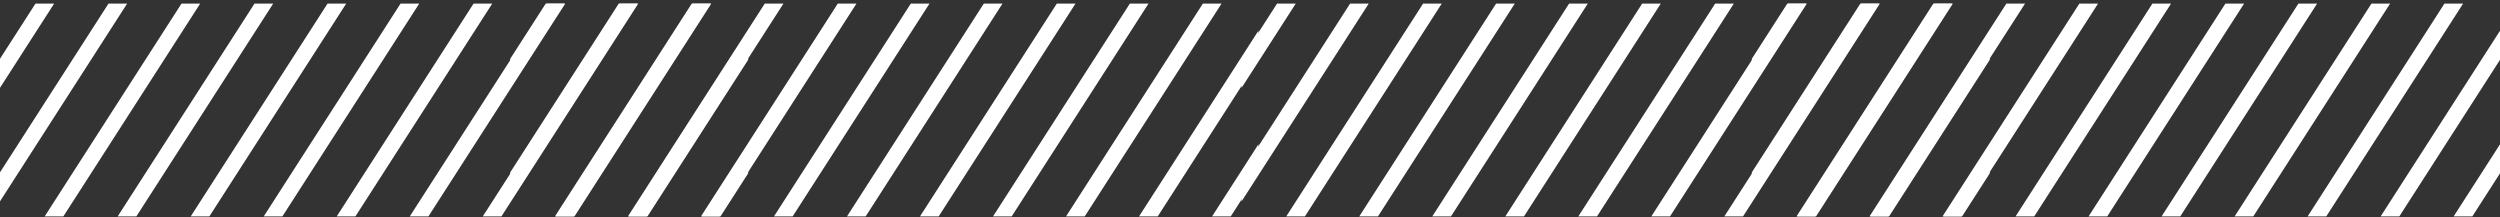
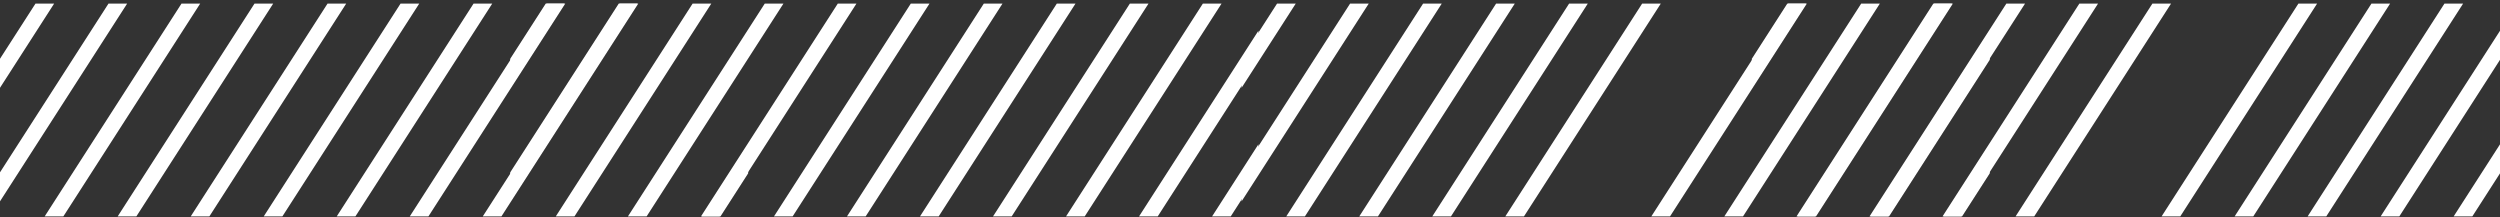
<svg xmlns="http://www.w3.org/2000/svg" width="645" height="56" viewBox="0 0 645 56" fill="none">
  <rect x="0" y="0" width="645" height="56" fill="#333333" stroke="none" />
  <path d="M312.716 55.83H317.53L324.668 44.724V37.232L312.716 55.83Z" fill="white" />
  <path d="M293.873 55.83H298.694L324.669 15.431V7.932L293.873 55.83Z" fill="white" />
  <path d="M310.334 0.933L275.037 55.83H279.859L315.156 0.933H310.334Z" fill="white" />
  <path d="M291.499 0.933L256.201 55.83H261.015L296.312 0.933H291.499Z" fill="white" />
  <path d="M272.654 0.933L237.357 55.83H242.179L277.476 0.933H272.654Z" fill="white" />
  <path d="M253.819 0.933L218.521 55.83H223.343L258.641 0.933H253.819Z" fill="white" />
  <path d="M234.983 0.933L199.686 55.83H204.499L239.805 0.933H234.983Z" fill="white" />
  <path d="M216.147 0.933L180.85 55.83H185.663L220.961 0.933H216.147Z" fill="white" />
  <path d="M197.303 0.933L162.006 55.83H166.828L202.125 0.933H197.303Z" fill="white" />
-   <path d="M178.467 0.933L143.17 55.83H147.992L183.289 0.933H178.467Z" fill="white" />
  <path d="M159.632 0.933L131.645 44.461V51.944L164.445 0.933H159.632Z" fill="white" />
  <path d="M140.796 0.933L131.645 15.16V22.652L145.61 0.933H140.796Z" fill="white" />
  <path d="M181.072 55.83H185.885L193.024 44.724V37.232L181.072 55.83Z" fill="white" />
-   <path d="M162.228 55.83H167.049L193.024 15.431V7.932L162.228 55.83Z" fill="white" />
  <path d="M178.689 0.933L143.392 55.83H148.213L183.511 0.933H178.689Z" fill="white" />
  <path d="M159.853 0.933L124.556 55.83H129.369L164.667 0.933H159.853Z" fill="white" />
  <path d="M141.018 0.933L105.72 55.83H110.534L145.831 0.933H141.018Z" fill="white" />
  <path d="M122.174 0.933L86.876 55.83H91.698L126.995 0.933H122.174Z" fill="white" />
  <path d="M103.338 0.933L68.04 55.83H72.854L108.16 0.933H103.338Z" fill="white" />
  <path d="M84.502 0.933L49.205 55.83H54.018L89.316 0.933H84.502Z" fill="white" />
  <path d="M65.658 0.933L30.361 55.83H35.183L70.48 0.933H65.658Z" fill="white" />
  <path d="M46.822 0.933L11.525 55.83H16.347L51.644 0.933H46.822Z" fill="white" />
  <path d="M27.987 0.933L0 44.461V51.944L32.8 0.933H27.987Z" fill="white" />
  <path d="M9.151 0.933L0 15.16V22.652L13.965 0.933H9.151Z" fill="white" />
  <path d="M633.04 55.83H637.861L645 44.724V37.232L633.04 55.83Z" fill="white" />
  <path d="M614.204 55.83H619.026L645 15.431V7.939L614.204 55.83Z" fill="white" />
  <path d="M630.666 0.933L595.368 55.83H600.182L635.479 0.933H630.666Z" fill="white" />
  <path d="M611.83 0.933L576.532 55.83H581.346L616.643 0.933H611.83Z" fill="white" />
  <path d="M592.986 0.933L557.688 55.83H562.51L597.808 0.933H592.986Z" fill="white" />
-   <path d="M574.15 0.933L538.853 55.83H543.666L578.972 0.933H574.15Z" fill="white" />
  <path d="M555.314 0.933L520.017 55.83H524.83L560.128 0.933H555.314Z" fill="white" />
  <path d="M536.47 0.933L501.173 55.83H505.995L541.292 0.933H536.47Z" fill="white" />
  <path d="M517.635 0.933L482.337 55.83H487.159L522.457 0.933H517.635Z" fill="white" />
  <path d="M498.799 0.933L463.501 55.83H468.315L503.613 0.933H498.799Z" fill="white" />
-   <path d="M479.963 0.933L451.976 44.461V51.944L484.776 0.933H479.963Z" fill="white" />
  <path d="M461.119 0.933L451.976 15.16V22.652L465.941 0.933H461.119Z" fill="white" />
  <path d="M501.395 55.83H506.216L513.355 44.724V37.232L501.395 55.83Z" fill="white" />
  <path d="M482.559 55.83H487.381L513.355 15.431V7.932L482.559 55.83Z" fill="white" />
  <path d="M499.021 0.933L463.723 55.83H468.537L503.834 0.933H499.021Z" fill="white" />
  <path d="M480.185 0.933L444.879 55.83H449.701L484.998 0.933H480.185Z" fill="white" />
  <path d="M461.341 0.933L426.043 55.83H430.865L466.162 0.933H461.341Z" fill="white" />
-   <path d="M442.505 0.933L407.208 55.83H412.029L447.327 0.933H442.505Z" fill="white" />
  <path d="M423.669 0.933L388.372 55.83H393.185L428.483 0.933H423.669Z" fill="white" />
  <path d="M404.825 0.933L369.528 55.83H374.35L409.647 0.933H404.825Z" fill="white" />
  <path d="M385.989 0.933L350.692 55.83H355.514L390.811 0.933H385.989Z" fill="white" />
  <path d="M367.154 0.933L331.856 55.83H336.67L371.968 0.933H367.154Z" fill="white" />
  <path d="M348.318 0.933L320.331 44.461V51.944L353.131 0.933H348.318Z" fill="white" />
  <path d="M329.474 0.933L320.331 15.16V22.652L334.296 0.933H329.474Z" fill="white" />
</svg>